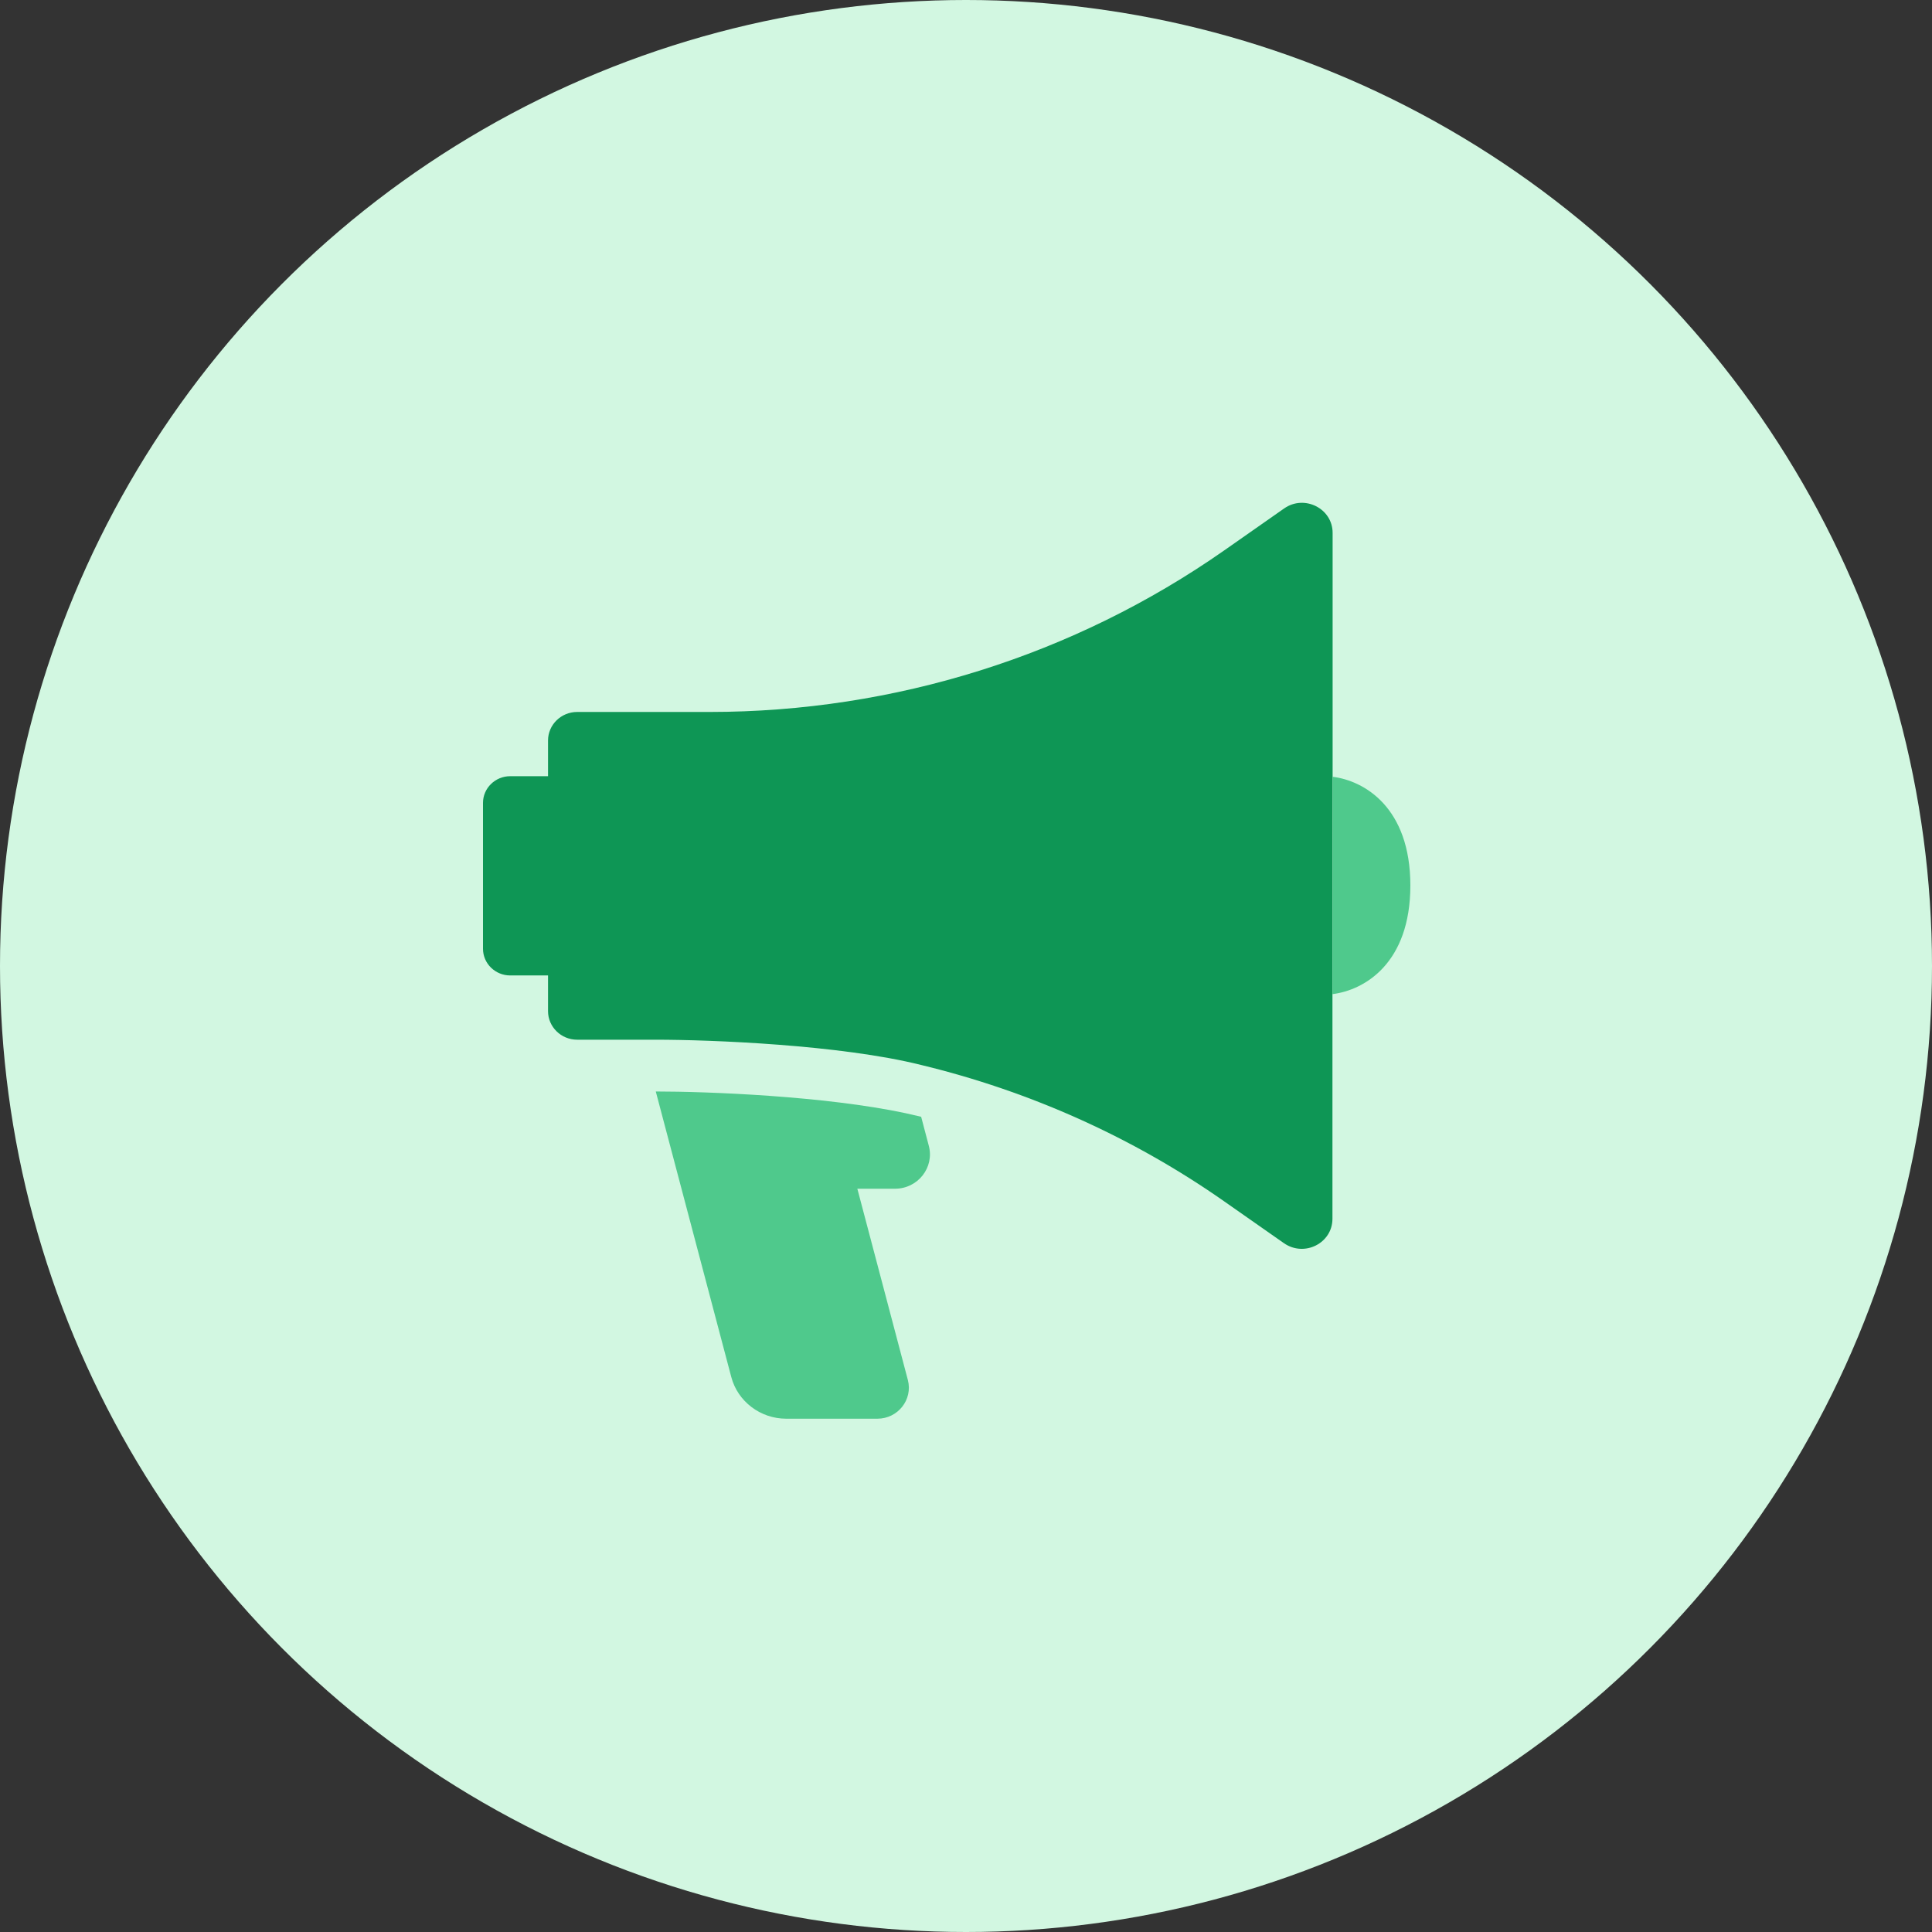
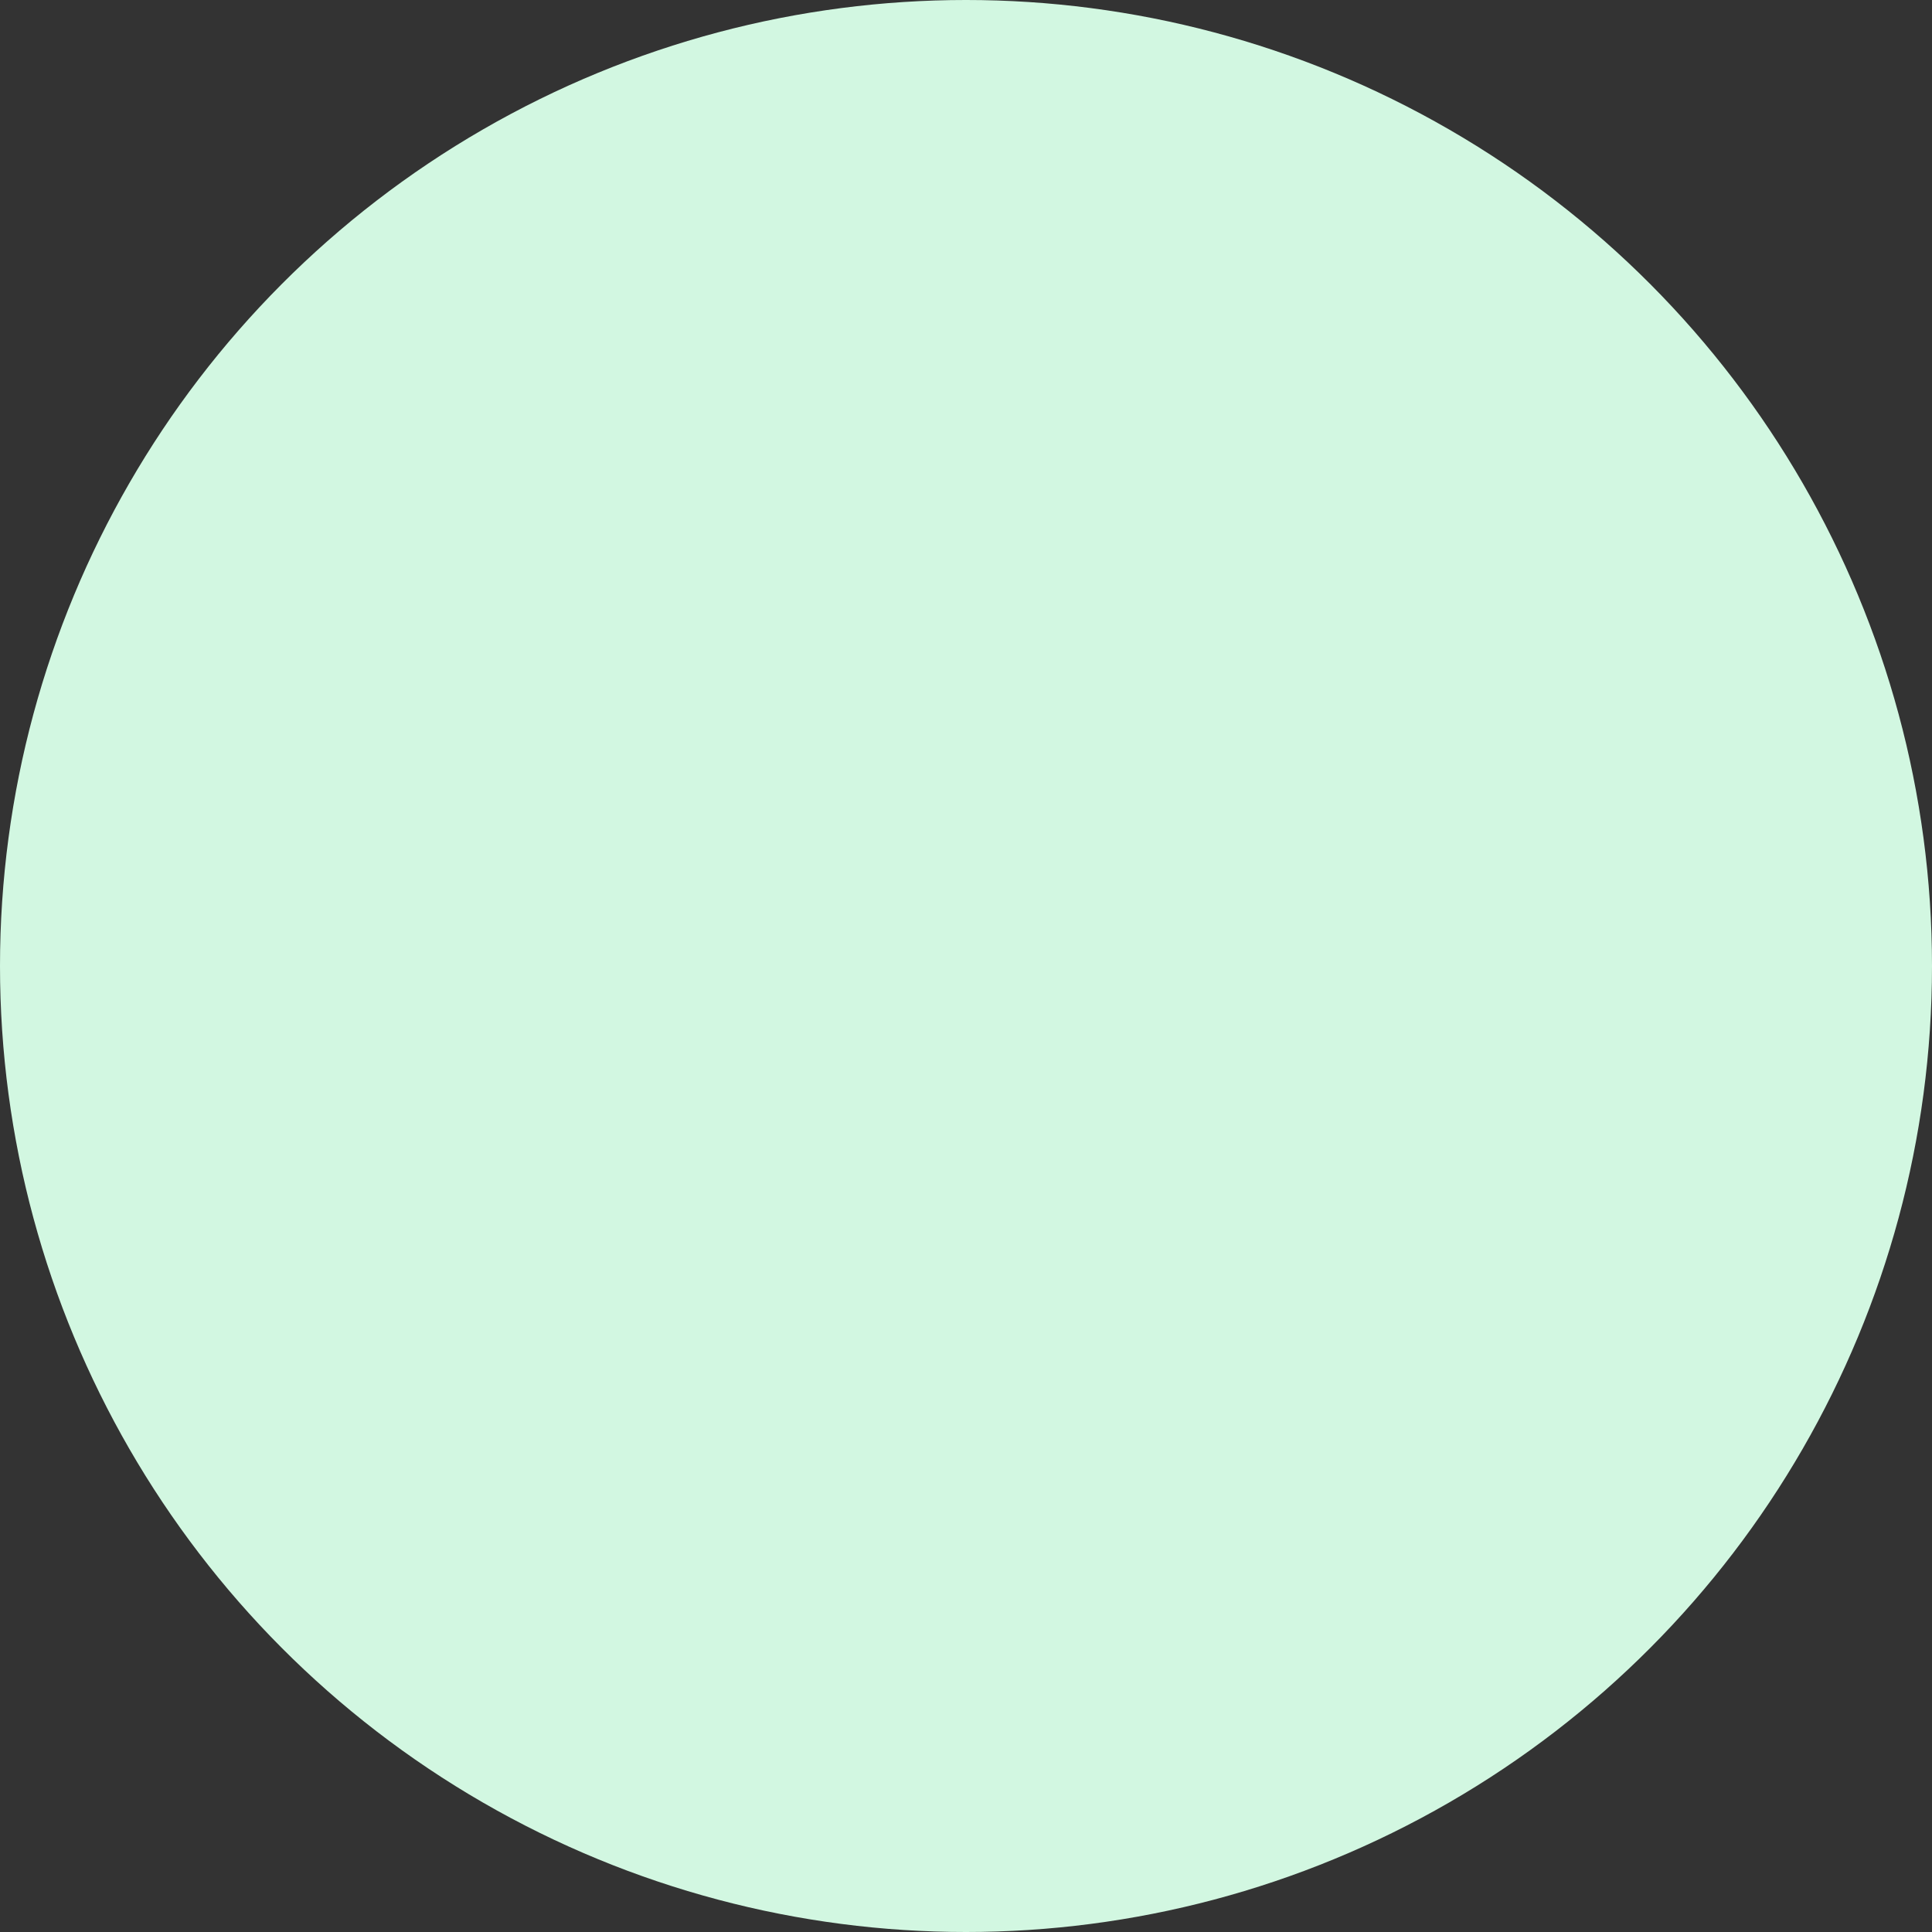
<svg xmlns="http://www.w3.org/2000/svg" width="100" height="100" viewBox="0 0 100 100" fill="none">
  <rect x="0" y="0" width="100" height="100" fill="#333333" stroke="none" />
  <circle cx="50" cy="50" r="50" fill="#D2F7E1" />
-   <path fill-rule="evenodd" clip-rule="evenodd" d="M68.976 27.581V39.707L68.967 50.958V63.084C68.967 64.348 67.514 65.082 66.458 64.348L63.363 62.181C58.616 58.856 53.283 56.477 47.678 55.123C43.499 54.076 36.78 53.815 33.943 53.815H29.873C29.043 53.815 28.366 53.151 28.366 52.337V50.489H26.408C25.632 50.489 25 49.87 25 49.109V41.556C25 40.795 25.632 40.176 26.408 40.176H28.366V38.328C28.366 37.514 29.043 36.851 29.873 36.851H36.732C46.289 36.851 55.602 33.923 63.372 28.484L66.467 26.317C67.514 25.583 68.976 26.317 68.976 27.581Z" fill="#0E9655" />
-   <path d="M33.943 56.495C36.603 56.495 42.674 56.725 46.866 57.617L47.679 57.804L48.075 59.307C48.373 60.43 47.507 61.528 46.325 61.528H44.376L46.992 71.433C47.254 72.441 46.478 73.432 45.413 73.432H40.693C39.358 73.432 38.184 72.539 37.851 71.274L33.943 56.495ZM68.977 40.206C70.619 40.409 73 41.797 73 45.831C73 49.866 70.619 51.252 68.968 51.456L68.977 42.388V40.206Z" fill="#4FC98C" />
</svg>